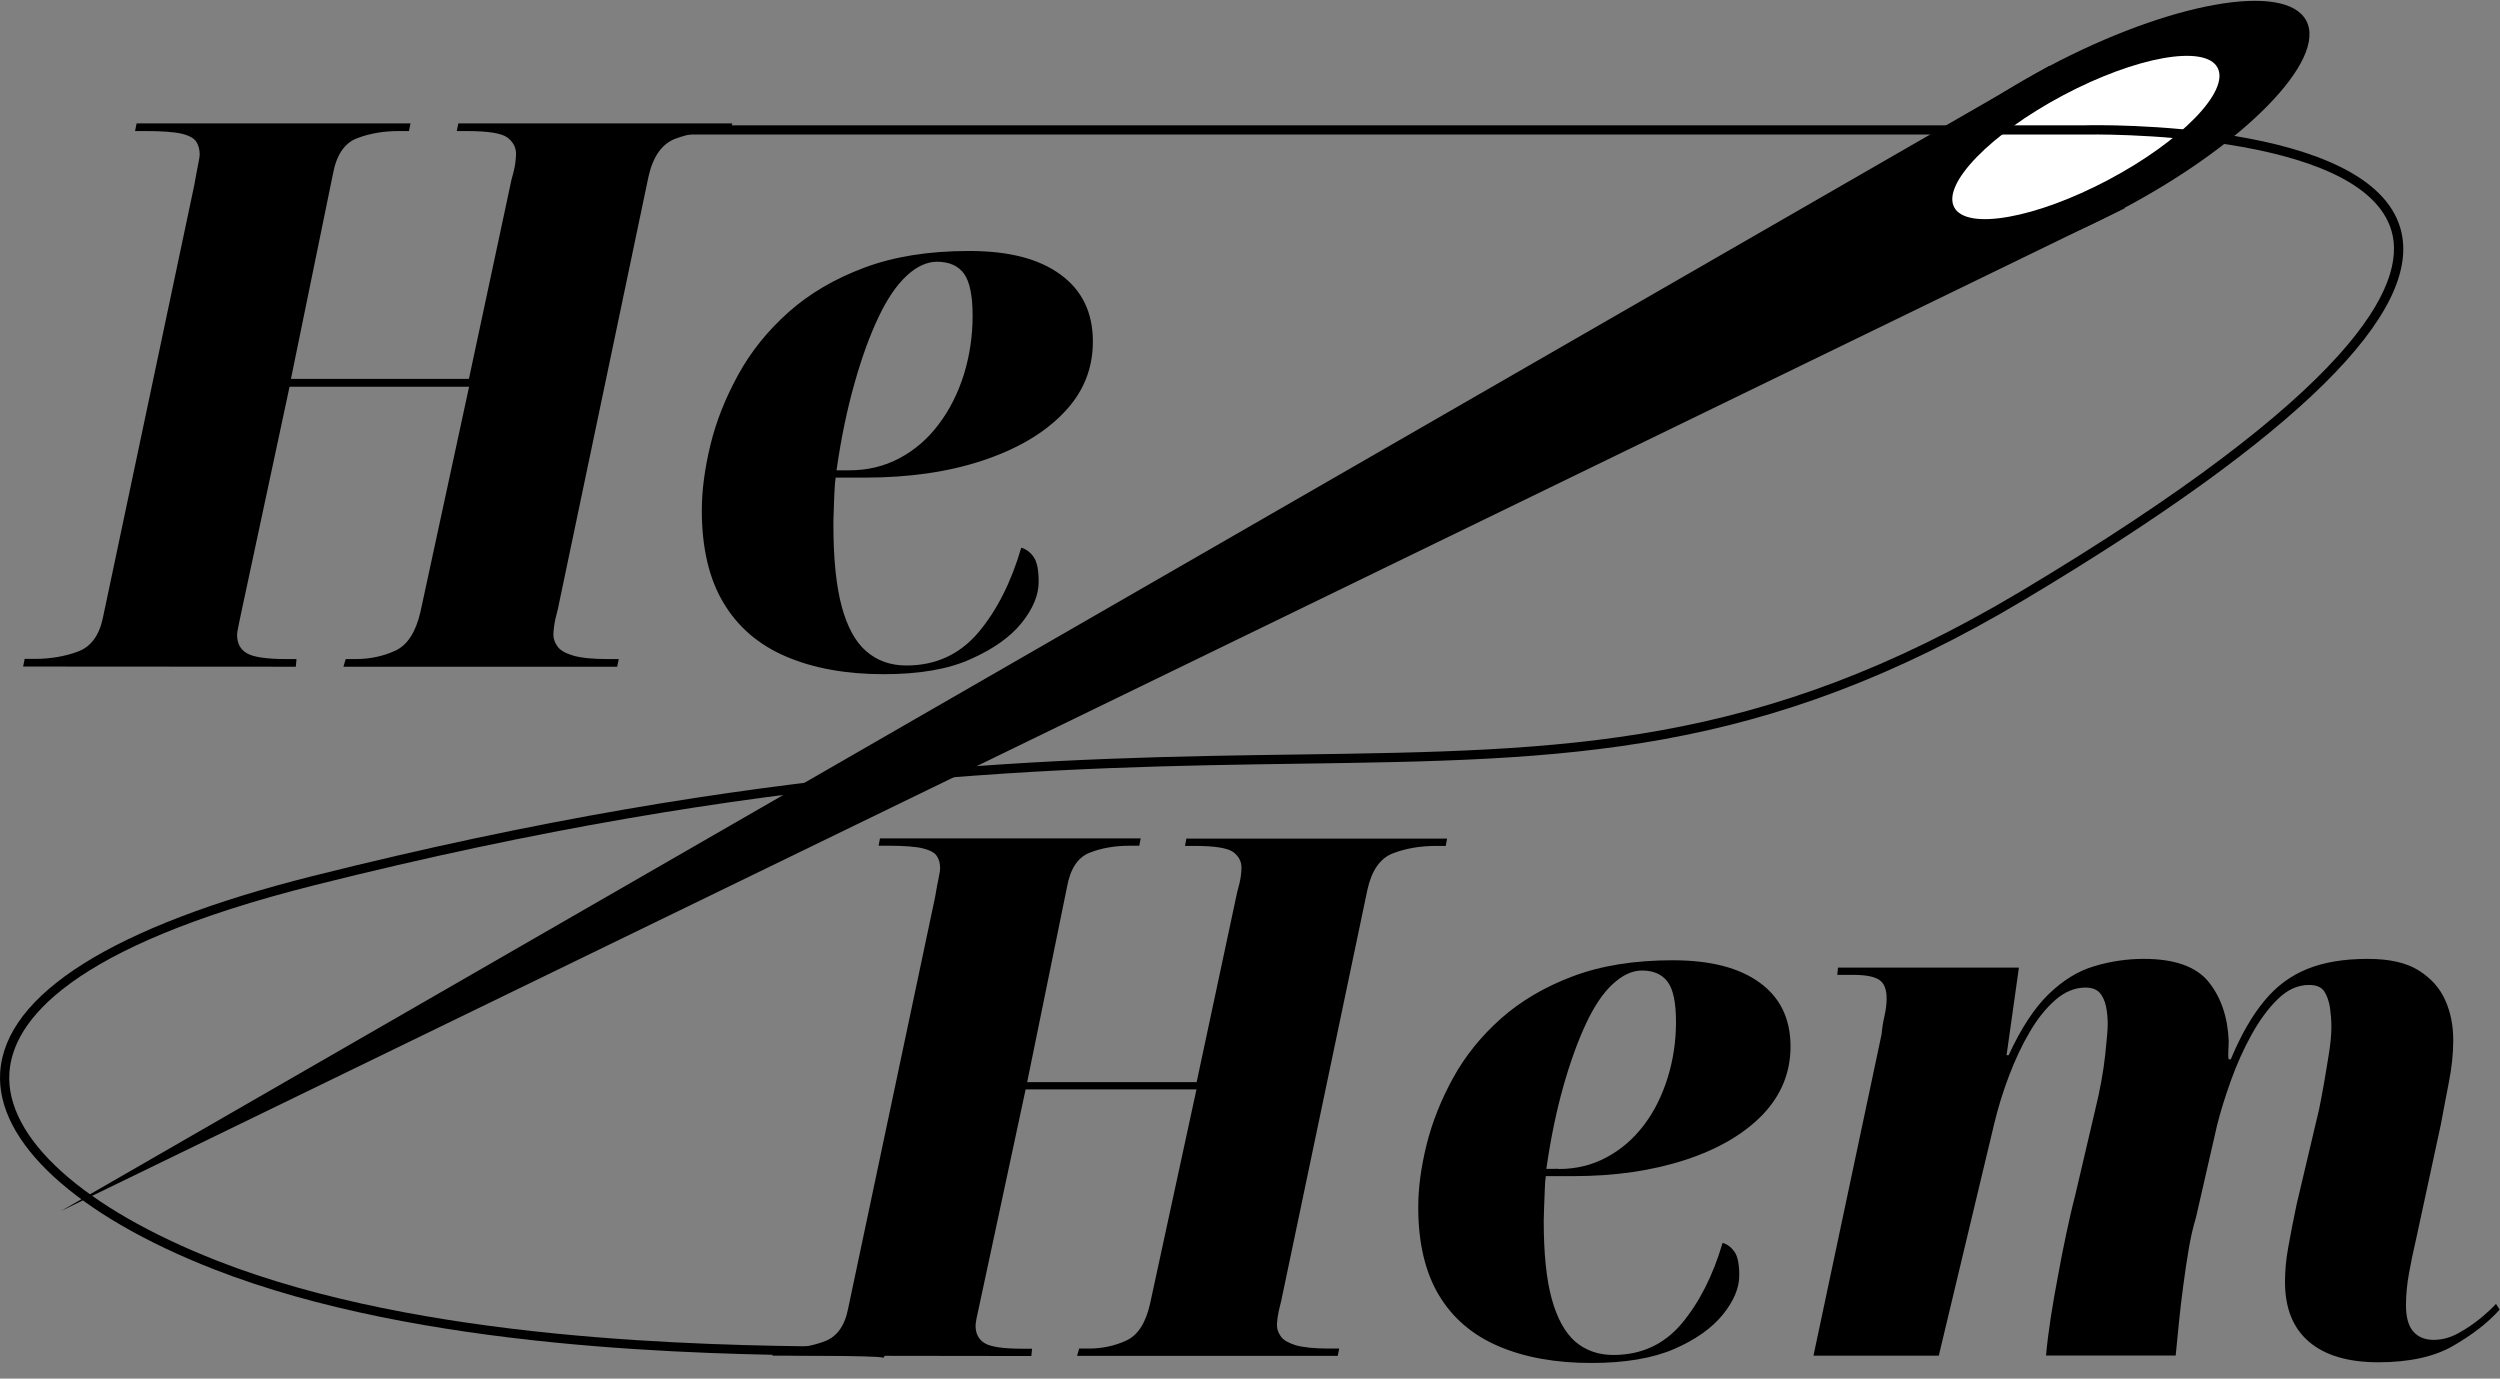
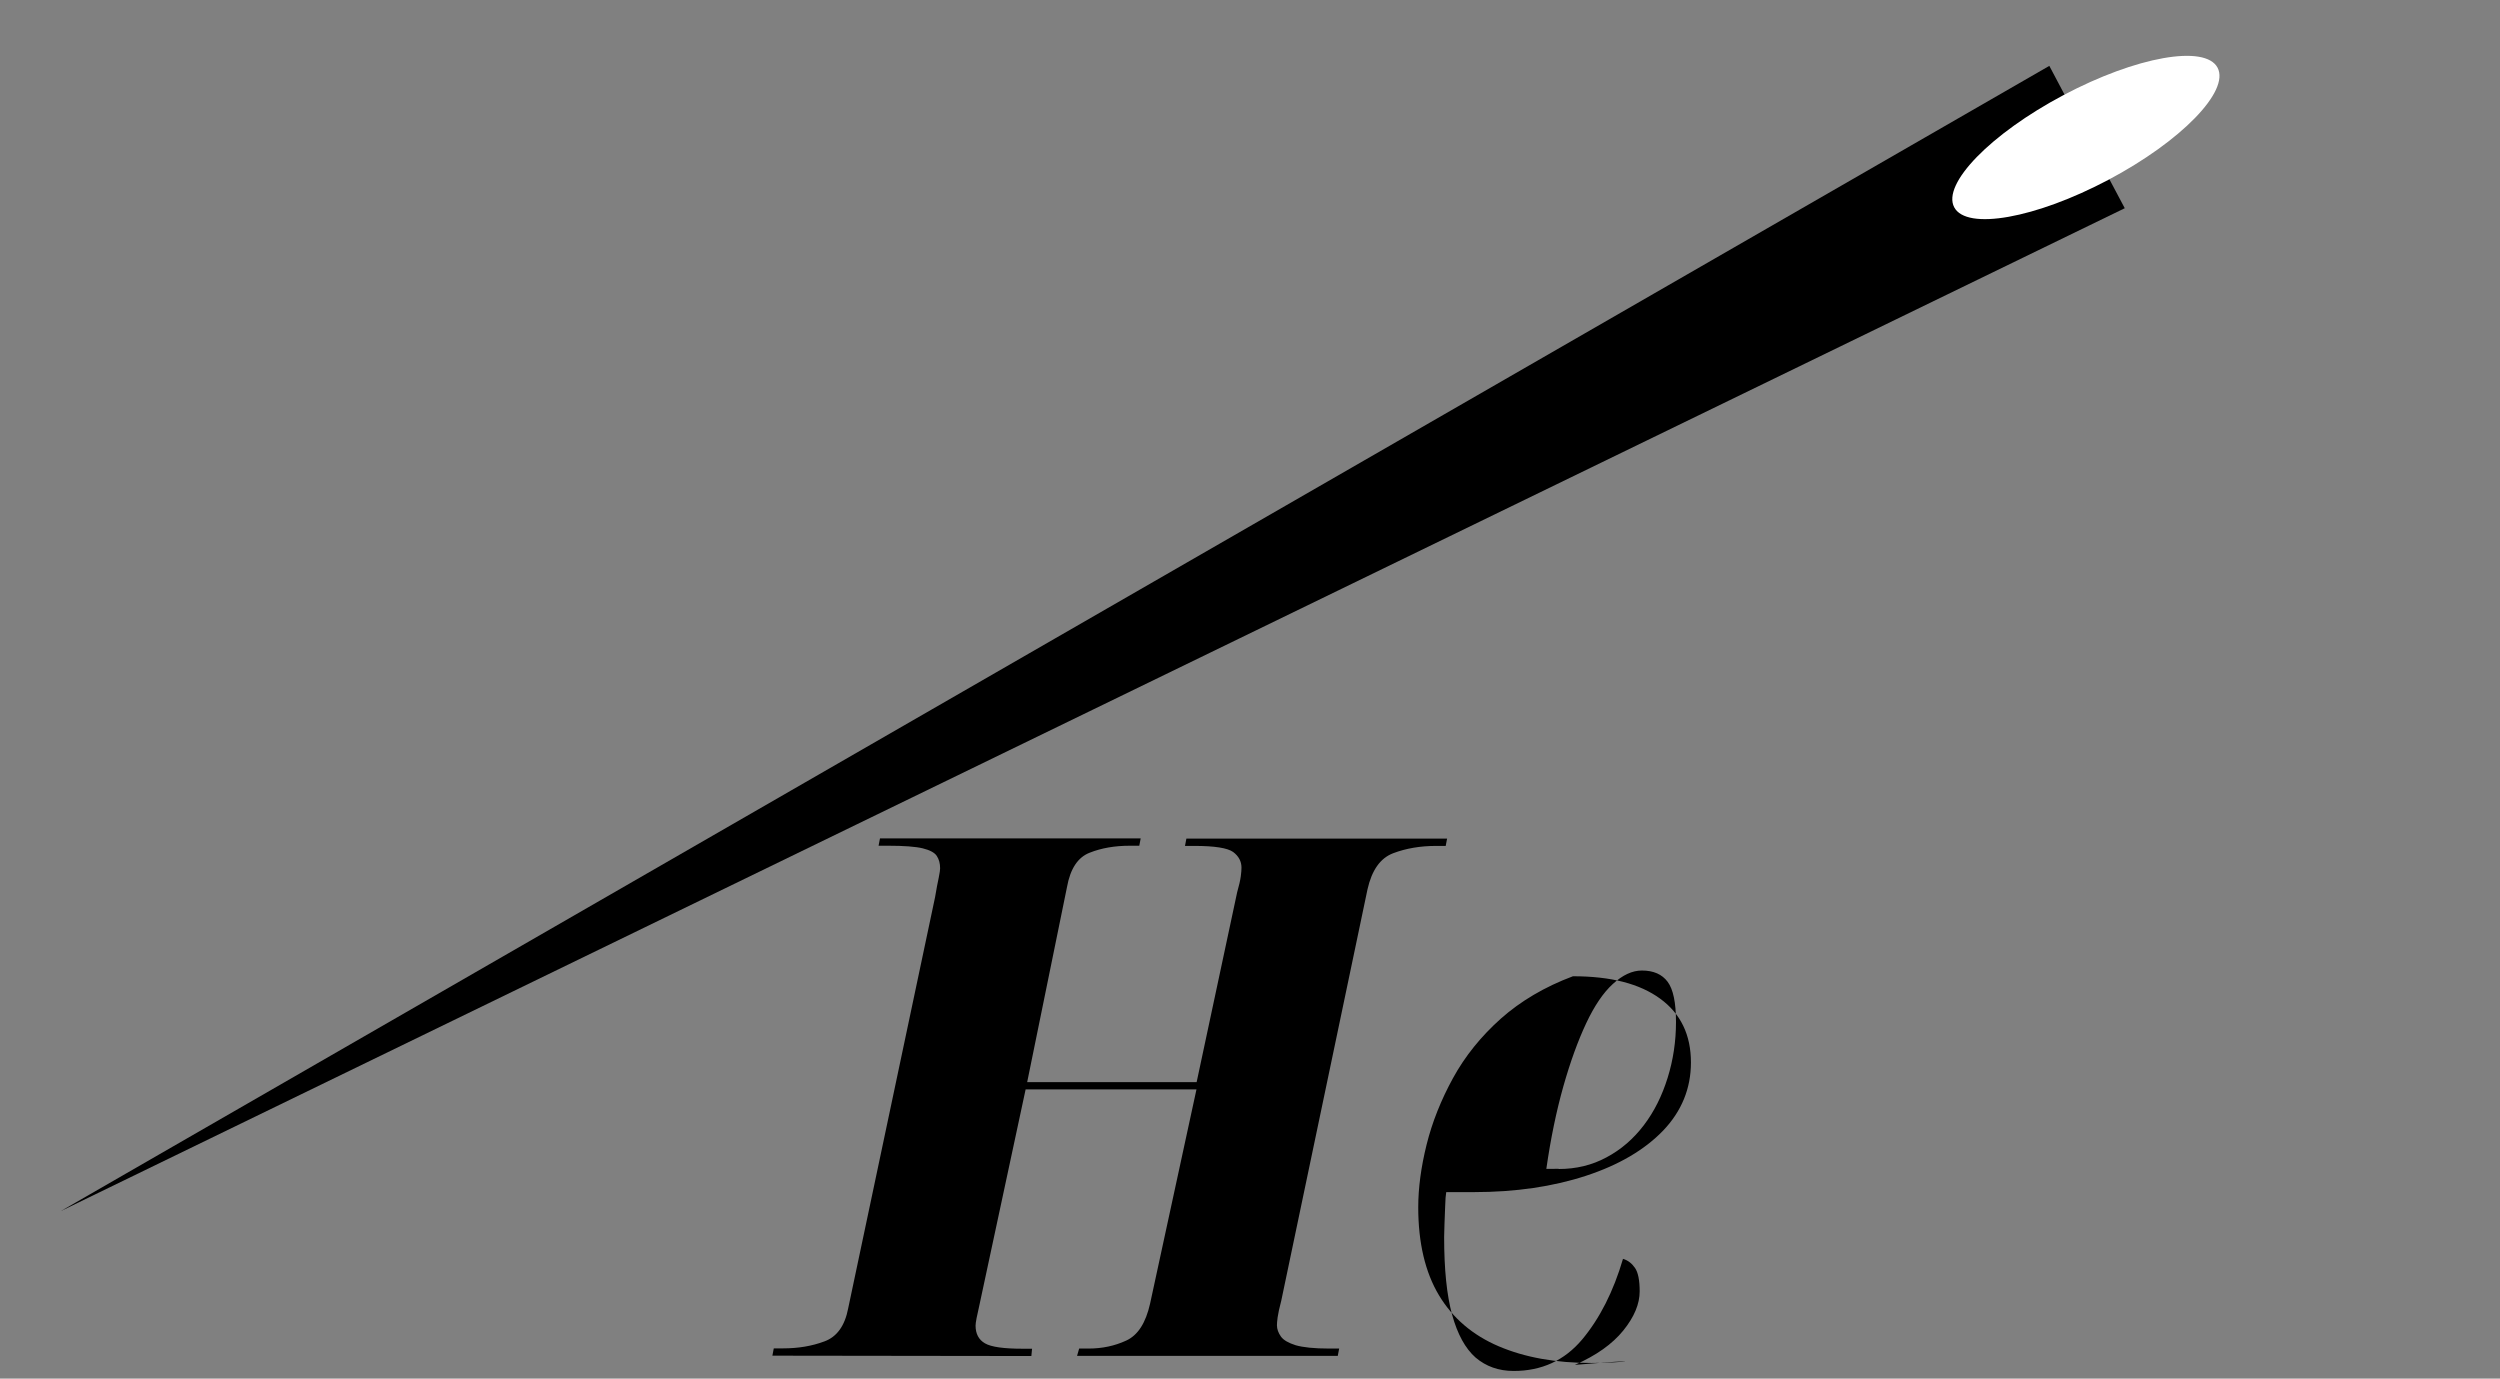
<svg xmlns="http://www.w3.org/2000/svg" xml:space="preserve" style="enable-background:new 0 0 1438.4 793.2;" viewBox="0 0 1438.4 793.2" y="0px" x="0px" id="Layer_4" version="1.1">
  <rect x="0" y="0" width="1438.4" height="793.2" fill="#808080" stroke="none" />
  <style type="text/css">
	.st0{fill:#FFFFFF;}
</style>
  <g>
-     <path d="M13.3,383.5l0.9-4.4h5.7c9,0,17.4-1.4,24.9-4.2c7.6-2.8,12.4-9.4,14.5-19.9l52.5-248.6c0.9-5,1.6-8.9,2.2-11.8   s0.9-4.8,0.9-5.7c0-2.9-0.7-5.4-2-7.4c-1.3-2-4.2-3.6-8.5-4.6c-4.4-1-11.4-1.5-21-1.5h-5.7l0.9-4.4h157.6l-0.9,4.4h-5.7   c-9,0-17.1,1.4-24.3,4.2s-11.8,9.7-13.8,20.8L167.4,218h102.4l24.5-114.7c1.2-4.1,1.9-7.3,2.2-9.6c0.3-2.3,0.4-4.1,0.4-5.2   c0-3.8-1.7-6.9-5-9.4c-3.4-2.5-11.2-3.7-23.4-3.7h-5.7l0.9-4.4h157.6l-0.9,4.4h-5.7c-9.6,0-18.3,1.5-26.1,4.4   c-7.7,2.9-12.9,10.2-15.5,21.9l-52.1,248.6c-1.2,4.4-1.9,7.7-2.2,10.1c-0.3,2.3-0.4,3.9-0.4,4.8c0,2.3,0.8,4.6,2.4,6.8   c1.6,2.2,4.6,3.9,9,5.2c4.4,1.3,11.1,2,20.1,2h6.1l-0.9,4.4H197.6l1.3-4.4h5.7c8.2,0,15.8-1.6,22.8-4.8c7-3.2,11.8-10.7,14.5-22.3   l28-129.6H166.6l-28,130.9c-0.6,2.6-1.1,5-1.5,7.2c-0.4,2.2-0.7,3.7-0.7,4.6c0,5,1.9,8.5,5.7,10.7c3.8,2.2,11.4,3.3,22.8,3.3h5.7   l-0.4,4.4L13.3,383.5L13.3,383.5z" />
-     <path d="M508.4,387.9c-21.6,0-40.3-3.4-56-10.1c-15.8-6.7-27.8-17-36.1-30.9c-8.3-13.8-12.5-31.6-12.5-53.2c0-11.7,1.7-24.3,5-37.9   c3.3-13.6,8.7-27,16-40.3c7.3-13.3,16.9-25.2,28.9-35.9c12-10.7,26.5-19.2,43.6-25.6c17.1-6.4,37.1-9.6,60.2-9.6   s40.3,4.5,52.7,13.6c12.4,9,18.6,21.9,18.6,38.5c0,15.8-5.6,29.5-16.9,41.1c-11.2,11.7-26.8,20.8-46.6,27.4   c-19.9,6.6-42.5,9.8-67.9,9.8h-16.6c-0.3,1.7-0.5,4.5-0.7,8.3c-0.2,3.8-0.3,7.4-0.4,10.9c-0.2,3.5-0.2,6.1-0.2,7.9   c0,19.6,1.6,35.2,4.8,47.1c3.2,11.8,7.9,20.4,14.2,25.8c6.3,5.4,13.9,8.1,23,8.1c16.9,0,30.7-6.4,41.4-19   c10.7-12.7,18.9-29,24.7-48.8c2.9,0.9,5.3,2.7,7.2,5.5c1.9,2.8,2.8,7.5,2.8,14.2c0,7.6-3.3,15.5-9.8,23.6s-16.4,15.1-29.3,20.8   C545.6,385.1,528.8,387.9,508.4,387.9L508.4,387.9z M488.7,270.6c10.5,0,20.1-2.3,28.9-7c8.8-4.7,16.3-11.2,22.5-19.5   c6.3-8.3,11.1-17.9,14.5-28.7c3.3-10.8,5-22,5-33.7c0-11.7-1.7-19.8-5-24.3c-3.3-4.5-8.5-6.8-15.5-6.8c-5.8,0-11.7,2.7-17.5,8.1   s-11.2,13.3-16.2,23.9c-5,10.5-9.6,23.2-13.8,38.1c-4.2,14.9-7.7,31.5-10.3,49.9H488.7L488.7,270.6z" />
-   </g>
+     </g>
  <g>
    <path d="M444.4,780l0.8-4.2h5.4c8.6,0,16.5-1.3,23.7-4c7.2-2.6,11.8-9,13.7-19l50-236.6c0.8-4.7,1.5-8.5,2.1-11.2   c0.6-2.8,0.8-4.6,0.8-5.4c0-2.8-0.6-5.1-1.9-7.1c-1.2-1.9-4-3.4-8.1-4.4c-4.2-1-10.8-1.5-20-1.5h-5.4l0.8-4.2h150l-0.8,4.2h-5.4   c-8.6,0-16.3,1.3-23.1,4c-6.8,2.6-11.2,9.2-13.1,19.8L591,622.6h97.5l23.3-109.2c1.1-3.9,1.8-6.9,2.1-9.2c0.3-2.2,0.4-3.9,0.4-5   c0-3.6-1.6-6.6-4.8-9c-3.2-2.3-10.6-3.5-22.3-3.5h-5.4l0.8-4.2h150l-0.8,4.2h-5.4c-9.2,0-17.4,1.4-24.8,4.2   c-7.4,2.8-12.3,9.7-14.8,20.8l-49.6,236.6c-1.1,4.2-1.8,7.4-2.1,9.6c-0.3,2.2-0.4,3.7-0.4,4.6c0,2.2,0.8,4.4,2.3,6.5   c1.5,2.1,4.4,3.7,8.5,5c4.2,1.2,10.5,1.9,19.2,1.9h5.8l-0.8,4.2h-150l1.2-4.2h5.4c7.8,0,15-1.5,21.7-4.6s11.2-10.1,13.7-21.2   l26.7-123.3h-98.3l-26.7,124.6c-0.6,2.5-1,4.8-1.5,6.9c-0.4,2.1-0.6,3.5-0.6,4.4c0,4.7,1.8,8.1,5.4,10.2c3.6,2.1,10.8,3.1,21.7,3.1   h5.4l-0.4,4.2L444.4,780L444.4,780z" />
-     <path d="M915.6,784.2c-20.6,0-38.3-3.2-53.3-9.6c-15-6.4-26.5-16.2-34.4-29.4c-7.9-13.2-11.9-30.1-11.9-50.6   c0-11.1,1.6-23.1,4.8-36c3.2-12.9,8.3-25.7,15.2-38.3c6.9-12.6,16.1-24,27.5-34.2c11.4-10.1,25.2-18.3,41.5-24.4   c16.2-6.1,35.3-9.2,57.3-9.2c21.9,0,38.4,4.3,50.2,12.9c11.8,8.6,17.7,20.8,17.7,36.7c0,15-5.4,28.1-16,39.2   c-10.7,11.1-25.5,19.8-44.4,26s-40.4,9.4-64.6,9.4h-15.8c-0.3,1.7-0.5,4.3-0.6,7.9c-0.1,3.6-0.3,7.1-0.4,10.4   c-0.1,3.3-0.2,5.8-0.2,7.5c0,18.6,1.5,33.5,4.6,44.8c3.1,11.2,7.6,19.4,13.5,24.6c6,5.1,13.3,7.7,21.9,7.7c16.1,0,29.2-6,39.4-18.1   c10.1-12.1,18-27.6,23.5-46.4c2.8,0.8,5.1,2.6,6.9,5.2c1.8,2.6,2.7,7.1,2.7,13.5c0,7.2-3.1,14.7-9.4,22.5   c-6.3,7.8-15.6,14.4-27.9,19.8C950.9,781.5,935,784.2,915.6,784.2L915.6,784.2z M896.8,672.6c10,0,19.2-2.2,27.5-6.7   c8.3-4.4,15.5-10.6,21.5-18.5c6-7.9,10.5-17,13.7-27.3c3.2-10.3,4.8-21,4.8-32.1c0-11.1-1.6-18.8-4.8-23.1   c-3.2-4.3-8.1-6.5-14.8-6.5c-5.6,0-11.1,2.6-16.7,7.7c-5.6,5.1-10.7,12.7-15.4,22.7c-4.7,10-9.1,22.1-13.1,36.2   c-4,14.2-7.3,30-9.8,47.5H896.8L896.8,672.6z" />
-     <path d="M1368.4,783.8c-17.5,0-30.8-4-40-11.9c-9.2-7.9-13.7-19.4-13.7-34.4c0-6.4,0.6-13.1,1.9-20c1.2-6.9,2.8-15.1,4.8-24.6   l12.9-54.6c0.8-3.9,1.7-8.6,2.7-14.2c1-5.6,1.9-11.4,2.9-17.5c1-6.1,1.5-11.4,1.5-15.8c0-3.6-0.3-7.3-0.8-11   c-0.6-3.7-1.7-6.9-3.3-9.4c-1.7-2.5-4.6-3.7-8.8-3.7c-6.4,0-12.4,2.7-17.9,8.1c-5.6,5.4-10.6,12.3-15.2,20.6   c-4.6,8.3-8.5,17.1-11.9,26.5c-3.3,9.3-6,17.9-7.9,25.6l-12.1,52.9c-1.7,5.6-3.1,11.7-4.2,18.3c-1.1,6.7-2.2,13.6-3.1,20.8   c-1,7.2-1.8,14.3-2.5,21.2c-0.7,6.9-1.3,13.3-1.9,19.2h-74.6c0.6-6.7,1.5-13.9,2.7-21.7c1.2-7.8,2.6-15.8,4.2-24.2   c1.5-8.3,3.1-16.5,4.8-24.4c1.7-7.9,3.3-15.1,5-21.5l11.7-50c2.8-11.4,4.6-21.7,5.6-30.8c1-9.2,1.5-15.1,1.5-17.9   c0-3.6-0.3-7.1-1-10.4s-2-6-3.7-7.9c-1.8-1.9-4.5-2.9-8.1-2.9c-6.1,0-11.9,2.4-17.3,7.1c-5.4,4.7-10.4,10.9-14.8,18.5   c-4.5,7.6-8.4,16-11.9,25.2c-3.5,9.2-6.3,18.3-8.5,27.5L1115.5,780h-72.1l39.2-185c0.3-3.3,0.8-6.9,1.7-10.6c0.8-3.7,1.2-7,1.2-9.8   c0-5.3-1.4-8.9-4.2-10.8c-2.8-1.9-7.8-2.9-15-2.9h-9.2l0.4-4.2h104.1l-7.1,50.4h1.2c7.2-15.6,14.9-27.3,23.1-35.2   c8.2-7.9,16.9-13.3,26.2-16c9.3-2.8,18.8-4.2,28.5-4.2c17.8,0,30.2,4.5,37.3,13.3c7.1,8.9,10.9,20.1,11.5,33.7   c0,1.7-0.1,3.6-0.2,5.8c-0.1,2.2-0.1,3.9,0.2,5h1.2c5.8-13.9,12.2-25.1,19.2-33.5c6.9-8.5,15.2-14.6,24.8-18.5   c9.6-3.9,21.2-5.8,34.8-5.8c12.5,0,22.3,2.2,29.4,6.7c7.1,4.5,12.1,10.1,15.2,17.1c3.1,6.9,4.6,14.6,4.6,22.9   c0,7.5-0.8,15.6-2.5,24.2c-1.7,8.6-3.2,16.7-4.6,24.2l-14.2,65.8c-1.7,7.2-3.1,14-4.2,20.2s-1.7,12.3-1.7,18.1   c0,6.9,1.4,12,4.2,15.2c2.8,3.2,6.7,4.8,11.7,4.8c4.7,0,9.4-1.2,14-3.7s8.8-5.4,12.7-8.5c3.9-3.2,6.9-6,9.2-8.5l2.1,3.3   c-6.7,7.5-15.6,14.4-26.7,20.8C1400.7,780.6,1386.2,783.8,1368.4,783.8L1368.4,783.8z" />
+     <path d="M915.6,784.2c-20.6,0-38.3-3.2-53.3-9.6c-15-6.4-26.5-16.2-34.4-29.4c-7.9-13.2-11.9-30.1-11.9-50.6   c0-11.1,1.6-23.1,4.8-36c3.2-12.9,8.3-25.7,15.2-38.3c6.9-12.6,16.1-24,27.5-34.2c11.4-10.1,25.2-18.3,41.5-24.4   c21.9,0,38.4,4.3,50.2,12.9c11.8,8.6,17.7,20.8,17.7,36.7c0,15-5.4,28.1-16,39.2   c-10.7,11.1-25.5,19.8-44.4,26s-40.4,9.4-64.6,9.4h-15.8c-0.3,1.7-0.5,4.3-0.6,7.9c-0.1,3.6-0.3,7.1-0.4,10.4   c-0.1,3.3-0.2,5.8-0.2,7.5c0,18.6,1.5,33.5,4.6,44.8c3.1,11.2,7.6,19.4,13.5,24.6c6,5.1,13.3,7.7,21.9,7.7c16.1,0,29.2-6,39.4-18.1   c10.1-12.1,18-27.6,23.5-46.4c2.8,0.8,5.1,2.6,6.9,5.2c1.8,2.6,2.7,7.1,2.7,13.5c0,7.2-3.1,14.7-9.4,22.5   c-6.3,7.8-15.6,14.4-27.9,19.8C950.9,781.5,935,784.2,915.6,784.2L915.6,784.2z M896.8,672.6c10,0,19.2-2.2,27.5-6.7   c8.3-4.4,15.5-10.6,21.5-18.5c6-7.9,10.5-17,13.7-27.3c3.2-10.3,4.8-21,4.8-32.1c0-11.1-1.6-18.8-4.8-23.1   c-3.2-4.3-8.1-6.5-14.8-6.5c-5.6,0-11.1,2.6-16.7,7.7c-5.6,5.1-10.7,12.7-15.4,22.7c-4.7,10-9.1,22.1-13.1,36.2   c-4,14.2-7.3,30-9.8,47.5H896.8L896.8,672.6z" />
  </g>
  <g>
    <polygon points="1200.8,78.9 1222.5,119.8 628.8,408.3 35,696.8 607.1,367.3 1179.1,37.9" />
-     <ellipse ry="46.2" rx="143.6" cy="78.7" cx="1200.8" transform="matrix(0.883 -0.468 0.468 0.883 103.001 571.591)" />
    <ellipse ry="27.6" rx="85.8" cy="78.7" cx="1200.8" class="st0" transform="matrix(0.883 -0.468 0.468 0.883 103.001 571.591)" />
  </g>
-   <path d="M508.3,781.2c-2.1-0.8-16.3-0.9-32.7-1.2c-69.8-0.9-233.1-3-352.5-49.7C43.5,699.2-2.4,656.8,0.1,617  c2.9-45,65-84.1,179.6-112.9c261.3-65.7,431.4-68.1,568-70c153.3-2.2,264-3.8,414.7-93.7C1355.2,225.2,1385,164,1376,132.9  c-16.9-58.5-174.5-55.5-176.1-55.5H326.5v-5.3h873.3c6.6-0.2,163.4-3,181.3,59.3c13.8,47.8-58.9,119.6-216.1,213.5  c-151.8,90.7-263.2,92.3-417.3,94.5c-136.3,2-306,4.4-566.7,69.9C39.3,544.9,7.3,587.7,5.4,617.3C3,654.7,47.8,695.1,125,725.4  c118.4,46.4,281.1,48.5,350.6,49.4c32.1,0.4,34.8,0.6,36.3,2.8l-4.4,2.9l2.2-1.5L508.3,781.2L508.3,781.2z" />
</svg>